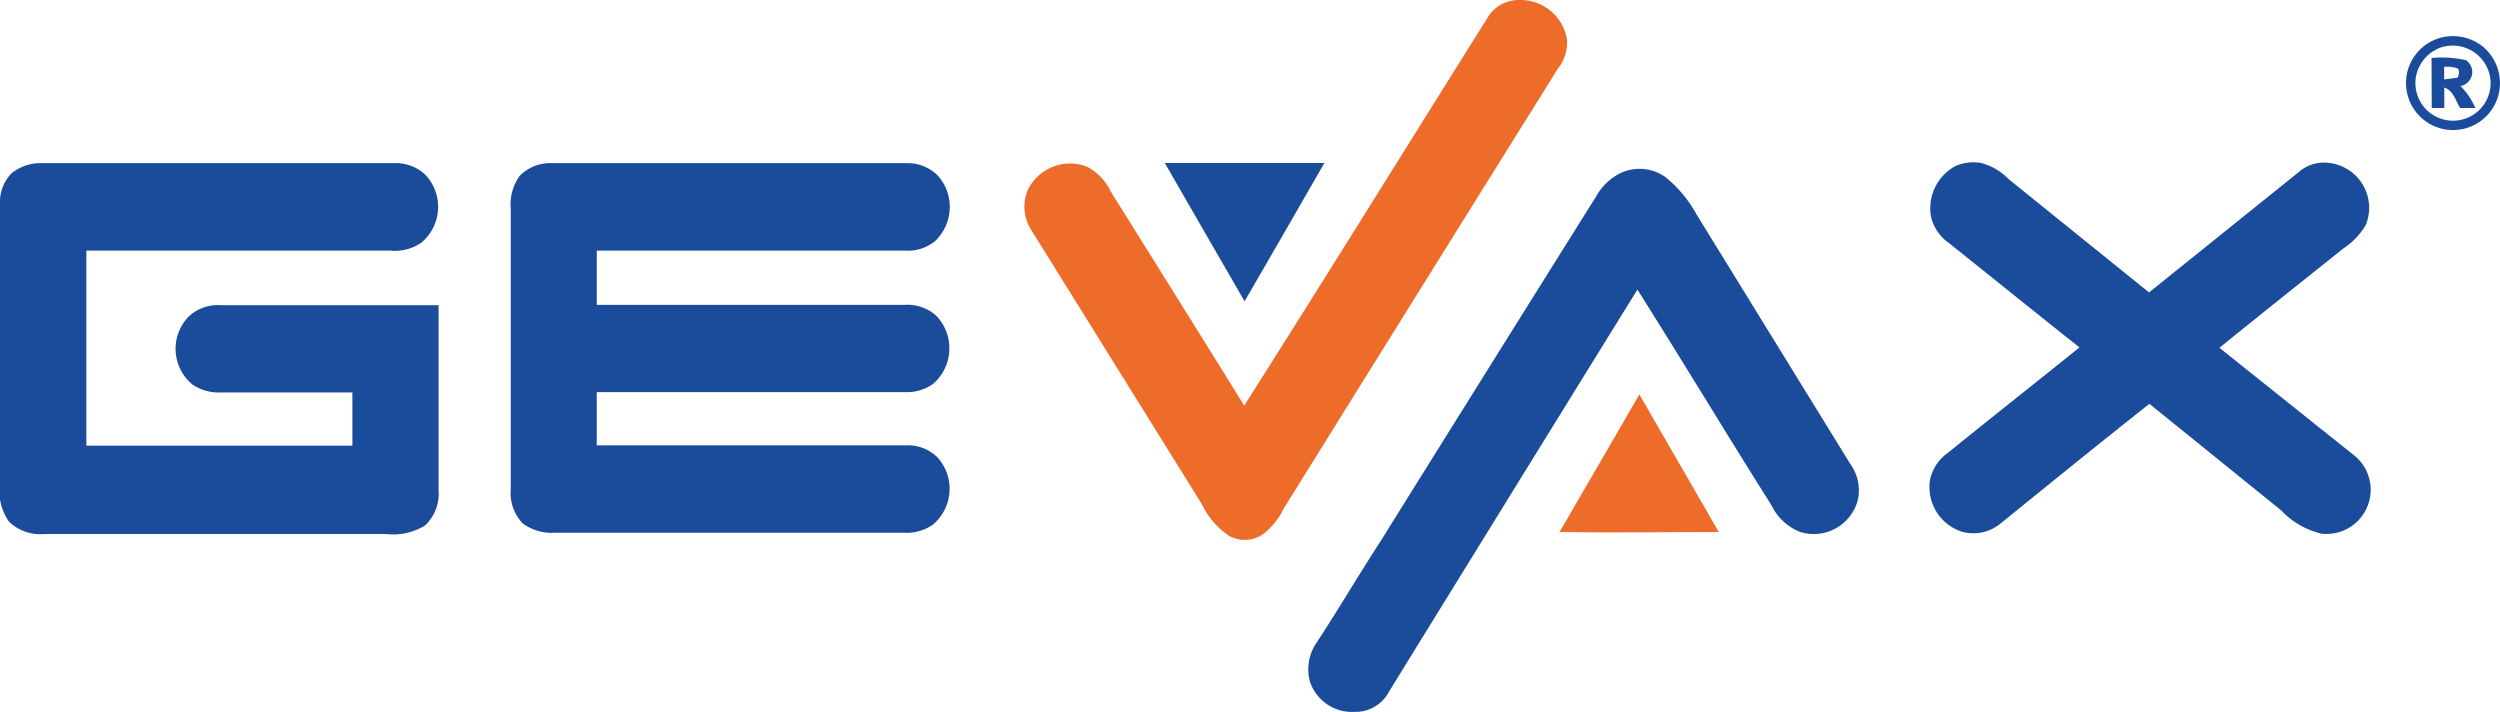
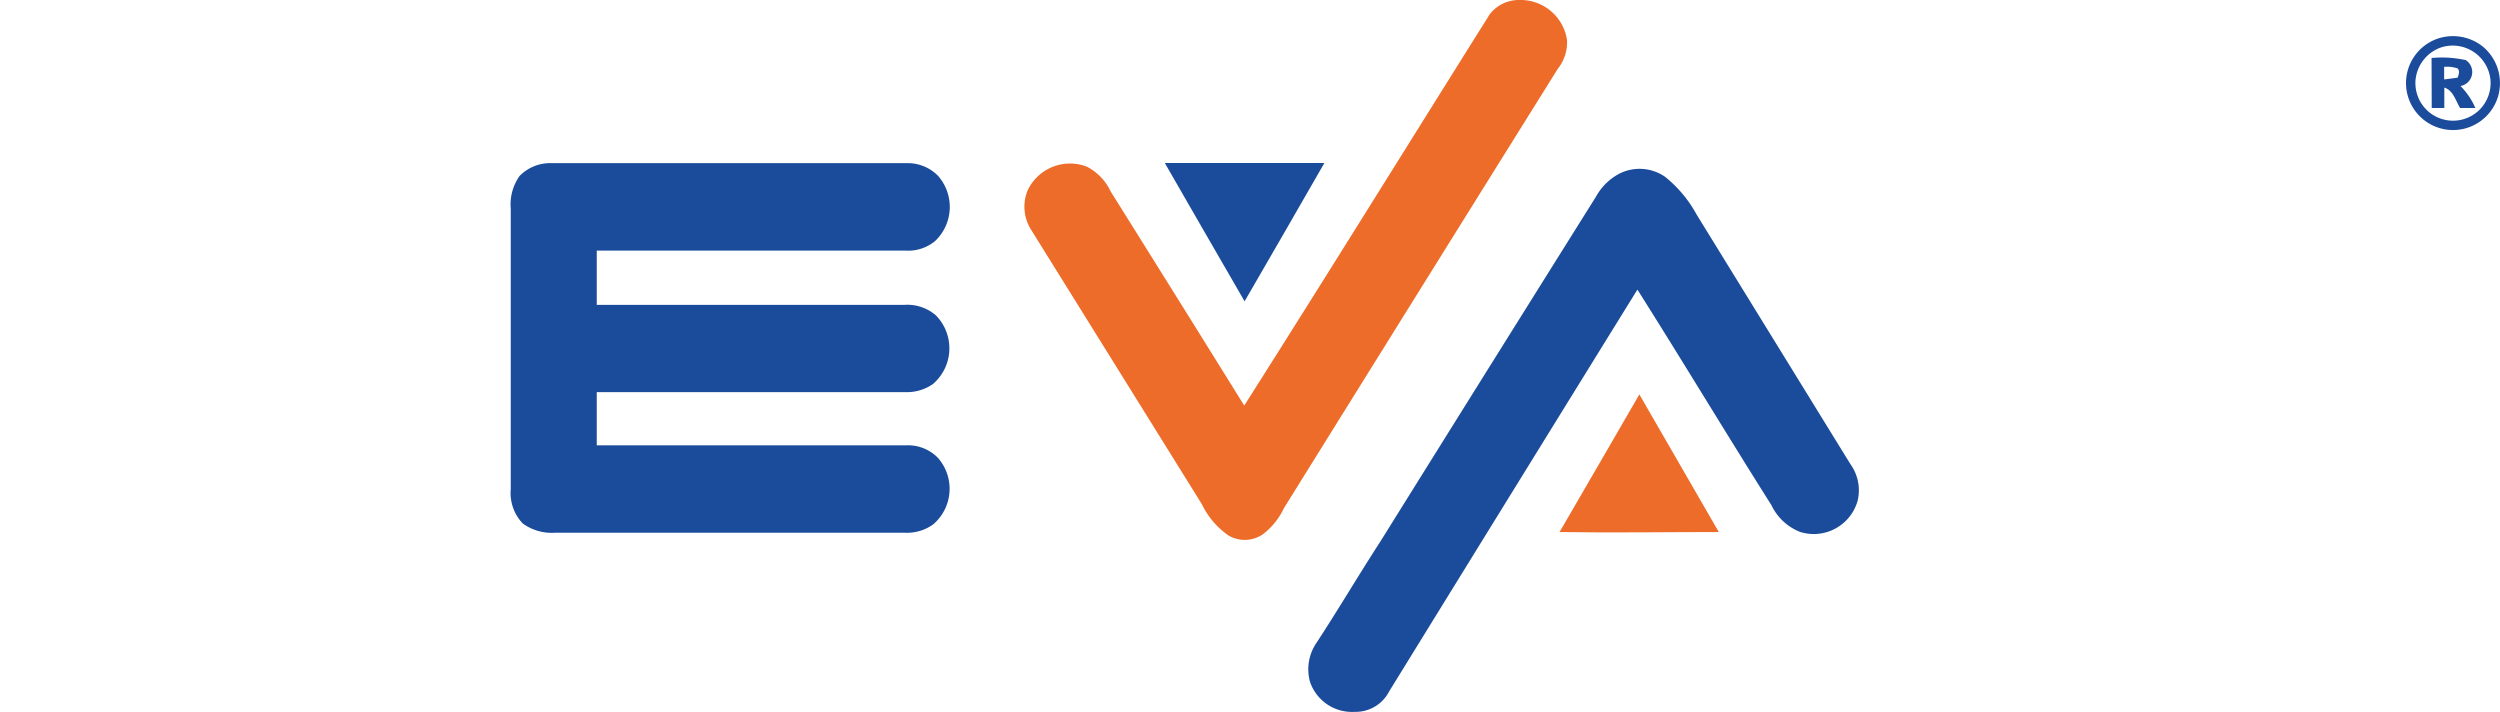
<svg xmlns="http://www.w3.org/2000/svg" id="Layer_1" data-name="Layer 1" viewBox="0 0 140.97 40.13">
  <defs>
    <style>.cls-1{fill:#ed6c29;}.cls-2{fill:#1b4c9b;}</style>
  </defs>
  <path class="cls-1" d="M84,.81A2.07,2.07,0,0,1,85.66,0a2.65,2.65,0,0,1,2.7,2.25,2.38,2.38,0,0,1-.52,1.63Q80.11,16.26,72.4,28.65a4,4,0,0,1-1.18,1.47,1.81,1.81,0,0,1-1.94.08,4.55,4.55,0,0,1-1.51-1.77L58.17,13a2.43,2.43,0,0,1-.23-2.25,2.64,2.64,0,0,1,3.35-1.35,3,3,0,0,1,1.34,1.4q3.76,6,7.53,12.07C74.8,15.56,79.38,8.17,84,.81Z" />
  <path class="cls-1" d="M87.94,30c1.51-2.58,3-5.18,4.5-7.76q2.24,3.88,4.48,7.76C93.93,30,90.94,30.05,87.94,30Z" />
  <path class="cls-2" d="M137.48,2.17a2.7,2.7,0,0,1,2.55.48,2.68,2.68,0,0,1,.83,2.79,2.65,2.65,0,1,1-3.38-3.27Zm.12.52a2.16,2.16,0,0,0-1.39,1.79,2.12,2.12,0,1,0,4.22,0A2.14,2.14,0,0,0,137.6,2.69Z" />
  <path class="cls-2" d="M137.11,3.27a6.22,6.22,0,0,1,1.93.12.8.8,0,0,1-.3,1.46,3.94,3.94,0,0,1,.84,1.24h-.86c-.25-.41-.39-1-.89-1.15,0,.38,0,.76,0,1.15h-.71Zm.71.5c0,.23,0,.47,0,.71l.76-.1c.06-.16.14-.38,0-.52A1.82,1.82,0,0,0,137.82,3.77Z" />
-   <path class="cls-2" d="M.64,9.78A2.61,2.61,0,0,1,2.39,9.2H22.25A2.41,2.41,0,0,1,24,9.87a2.63,2.63,0,0,1-.25,3.82,2.66,2.66,0,0,1-1.78.44H4.87c0,3.67,0,7.34,0,11,5,0,10,0,15,0,0-1,0-2,0-3h-7.4a2.67,2.67,0,0,1-1.61-.44,2.61,2.61,0,0,1-.24-3.82,2.39,2.39,0,0,1,1.84-.66H24.73c0,3.47,0,6.94,0,10.42a2.47,2.47,0,0,1-.76,2,3.44,3.44,0,0,1-2.22.48H2.51a2.54,2.54,0,0,1-2-.69A3,3,0,0,1,0,27.23V11.51A2.34,2.34,0,0,1,.64,9.78Z" />
  <path class="cls-2" d="M29.3,9.92a2.43,2.43,0,0,1,1.85-.72h20a2.39,2.39,0,0,1,1.73.7,2.65,2.65,0,0,1-.16,3.7,2.4,2.4,0,0,1-1.69.53H33.65c0,1,0,2,0,3.06H51a2.46,2.46,0,0,1,1.77.59,2.65,2.65,0,0,1-.17,3.88,2.58,2.58,0,0,1-1.6.45H33.65c0,1,0,2,0,3,5.83,0,11.66,0,17.49,0a2.35,2.35,0,0,1,1.75.71,2.64,2.64,0,0,1-.27,3.75,2.54,2.54,0,0,1-1.61.47H31.29a2.77,2.77,0,0,1-1.81-.52,2.48,2.48,0,0,1-.68-1.93c0-5.27,0-10.55,0-15.83A2.77,2.77,0,0,1,29.3,9.92Z" />
  <path class="cls-2" d="M65.68,9.19h9c-1.49,2.61-3,5.2-4.5,7.8C68.68,14.39,67.17,11.79,65.68,9.19Z" />
-   <path class="cls-2" d="M110.27,9.36a2.57,2.57,0,0,1,1.4-.18,3.32,3.32,0,0,1,1.58.91l7.93,6.4,8.42-6.77A2.15,2.15,0,0,1,131,9.17a2.55,2.55,0,0,1,2.4,3.52A4,4,0,0,1,132.15,14c-2.34,1.87-4.68,3.73-7,5.61q3.75,3,7.51,6a2.49,2.49,0,0,1-1.77,4.48,4.61,4.61,0,0,1-2.27-1.32l-7.42-6c-2.83,2.24-5.63,4.51-8.43,6.78a2.41,2.41,0,0,1-2.15.43,2.64,2.64,0,0,1-1.79-2.92,2.48,2.48,0,0,1,1-1.52c2.47-2,5-4,7.43-5.95-2.47-1.95-4.91-3.93-7.37-5.89a2.51,2.51,0,0,1-1-1.46A2.7,2.7,0,0,1,110.27,9.36Z" />
  <path class="cls-2" d="M91.26,9.82a2.52,2.52,0,0,1,2.63.15,7.06,7.06,0,0,1,1.78,2.13l8.67,14.07a2.53,2.53,0,0,1,.41,2.06A2.57,2.57,0,0,1,101.52,30a3,3,0,0,1-1.63-1.51c-2.53-4-5-8.11-7.56-12.16q-7,11.31-14,22.66a2.12,2.12,0,0,1-1.94,1.15,2.5,2.5,0,0,1-2.52-1.69,2.64,2.64,0,0,1,.31-2.12c1.25-1.9,2.4-3.86,3.64-5.77Q83.9,20.81,90,11.08A3.22,3.22,0,0,1,91.26,9.82Z" />
</svg>